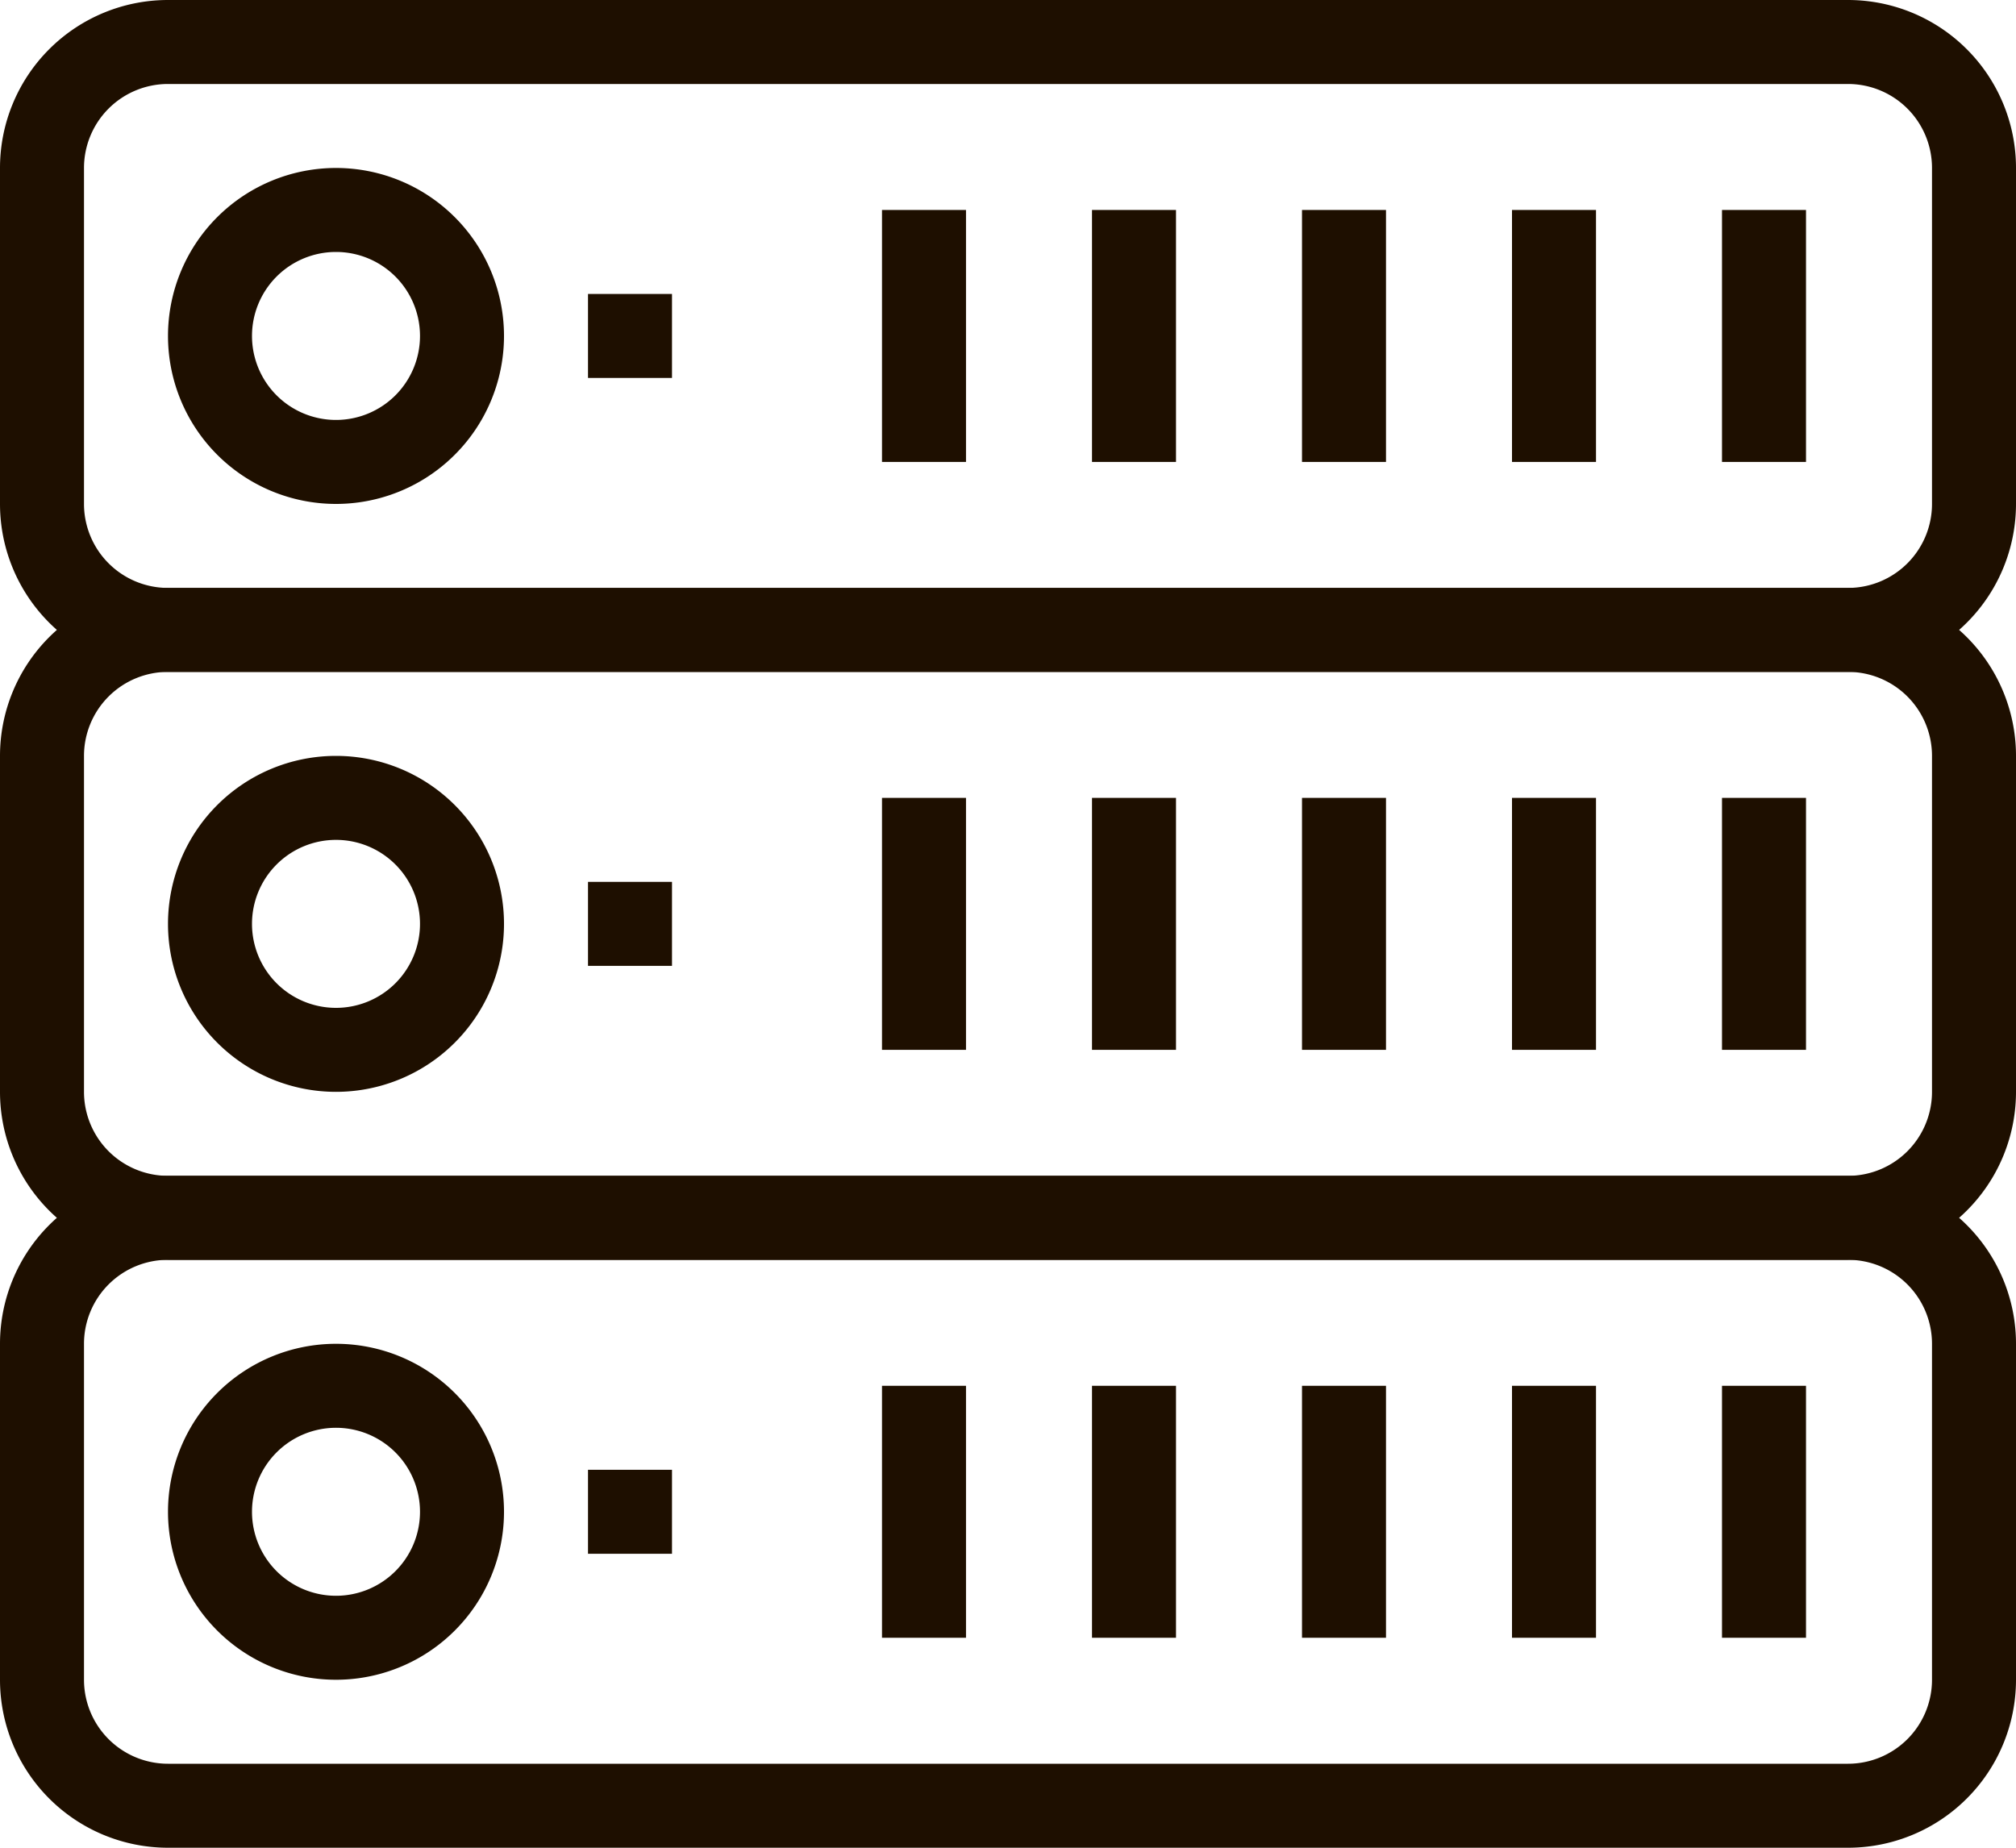
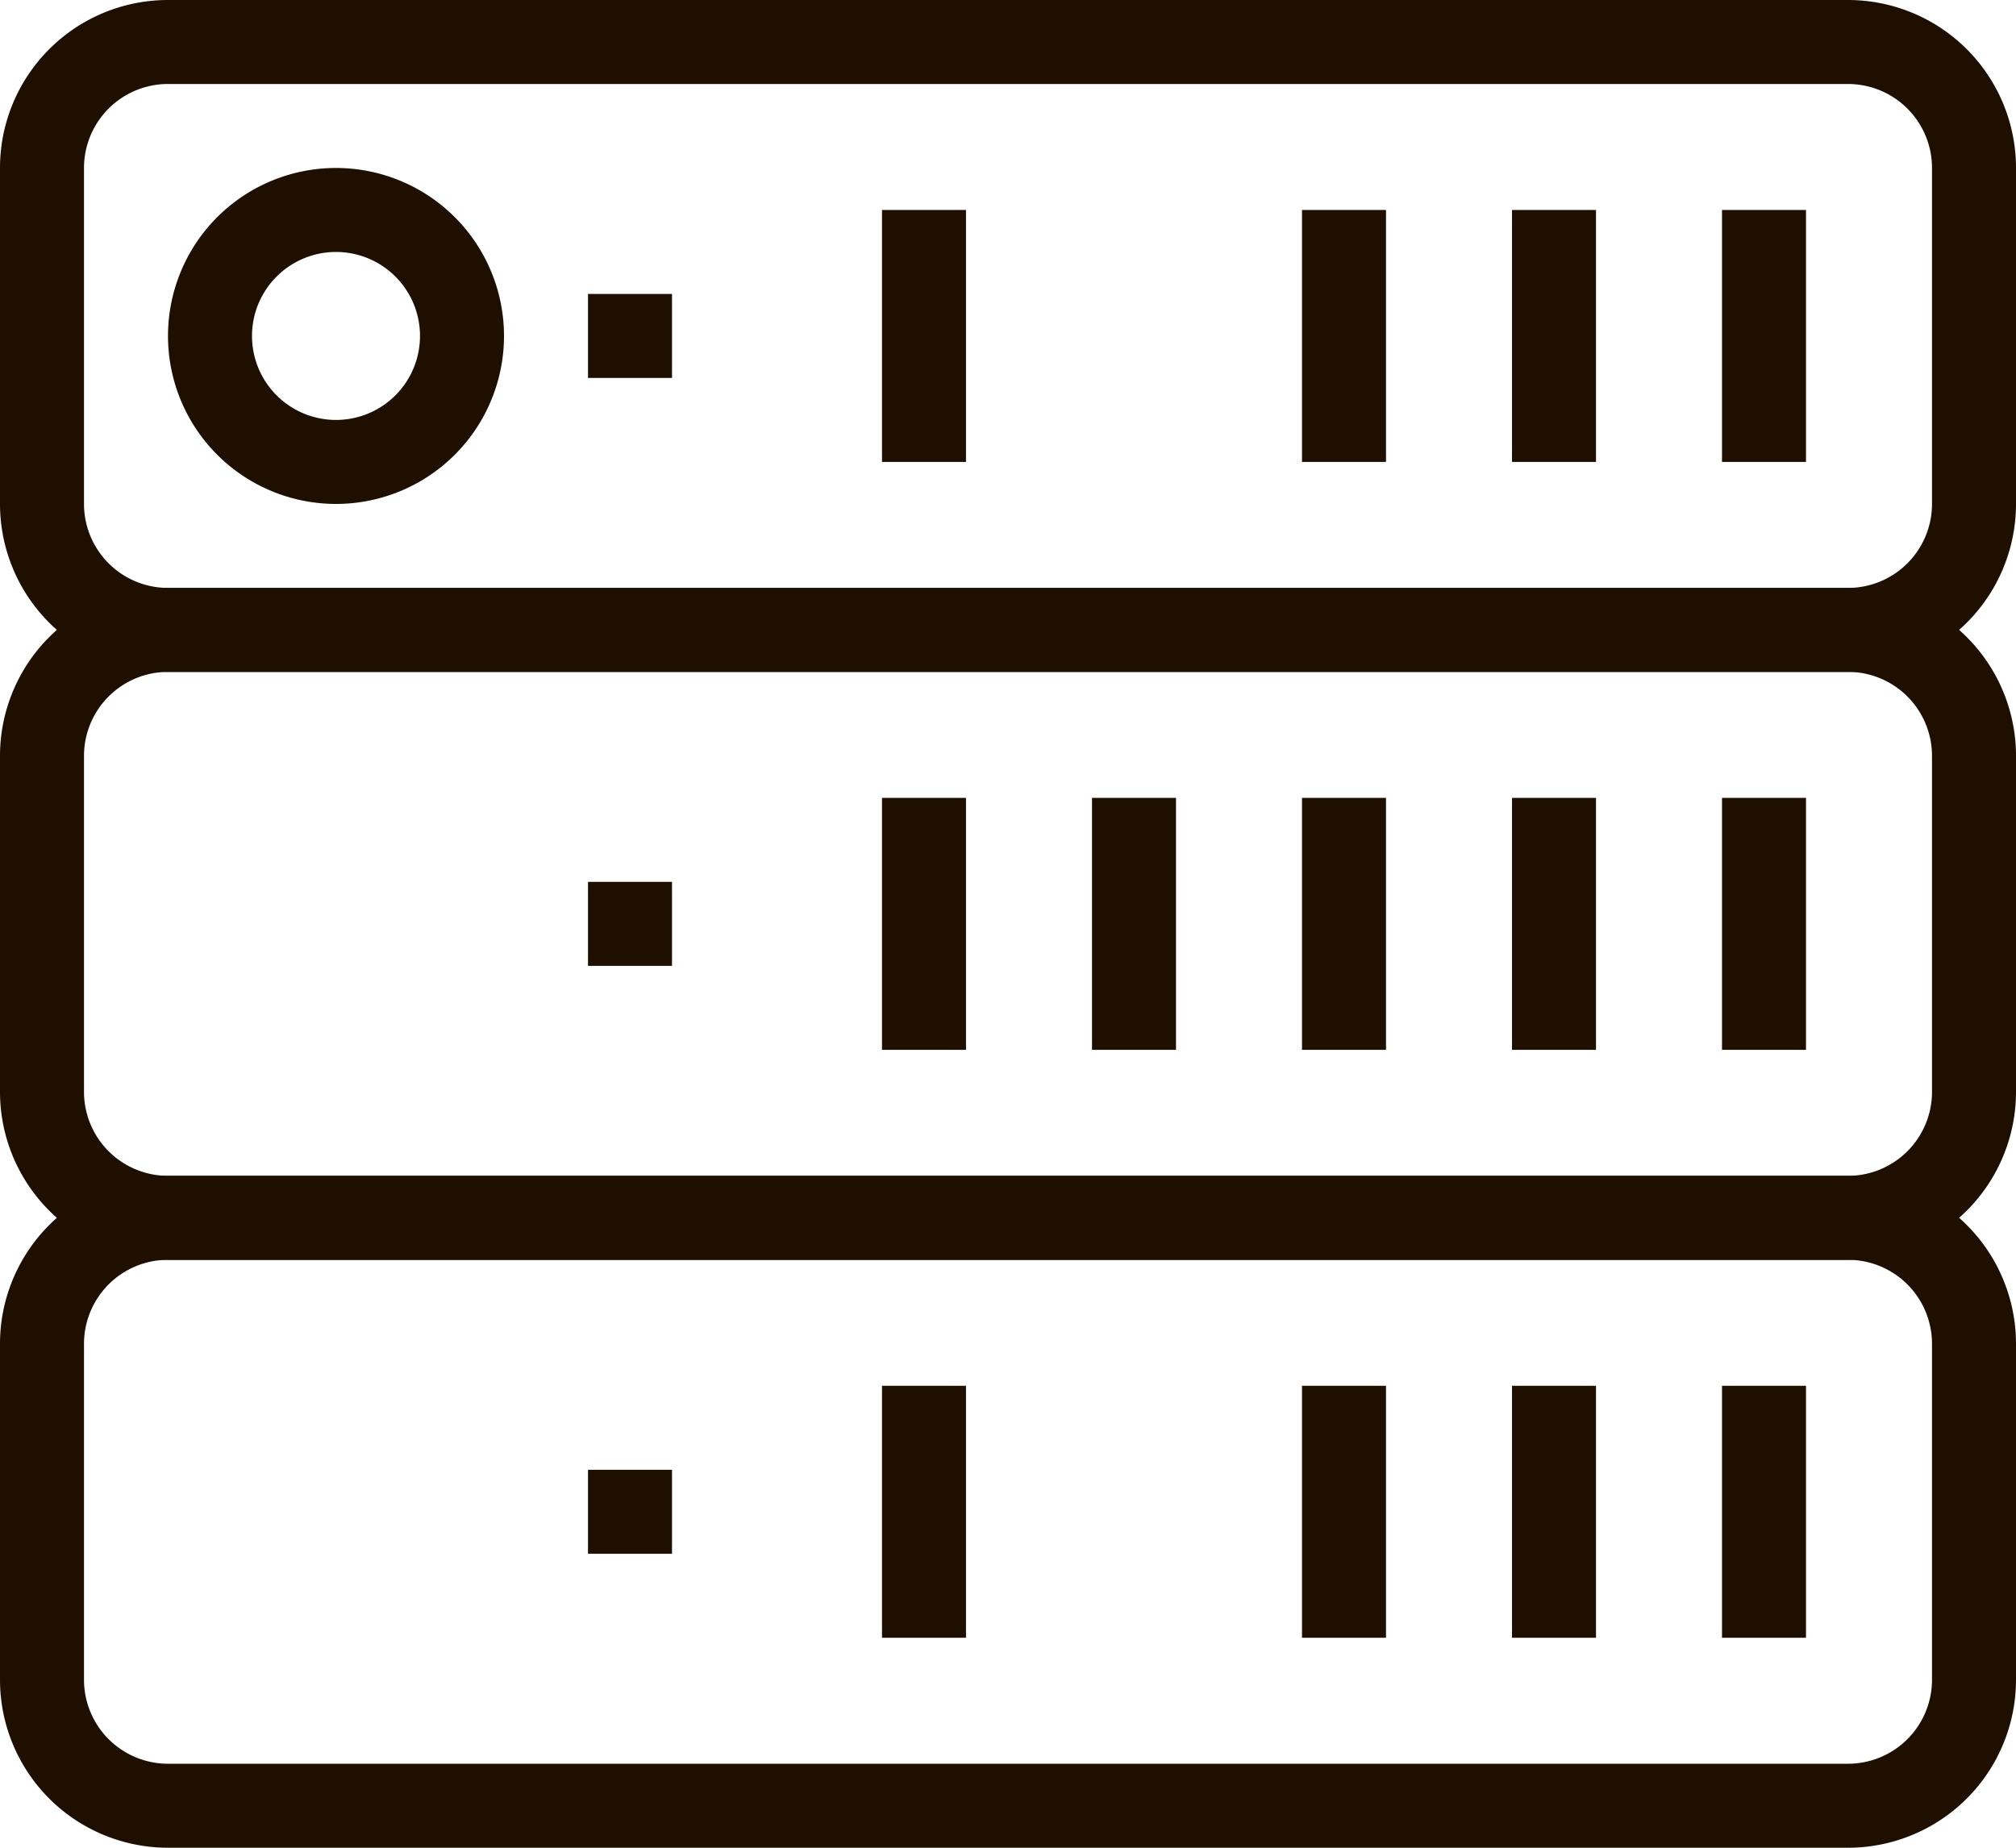
<svg xmlns="http://www.w3.org/2000/svg" viewBox="0 0 48 44">
  <defs>
    <style>.cls-1{fill:#1e0f00;}</style>
  </defs>
  <title>Asset 411</title>
  <g id="Layer_2" data-name="Layer 2">
    <g id="_1" data-name="1">
      <path class="cls-1" d="M44,30H4a4,4,0,0,1-4-4V18a4,4,0,0,1,4-4H44a4,4,0,0,1,4,4v8A4,4,0,0,1,44,30ZM4,16a2,2,0,0,0-2,2v8a2,2,0,0,0,2,2H44a2,2,0,0,0,2-2V18a2,2,0,0,0-2-2Z" />
      <rect class="cls-1" x="41" y="19" width="2" height="6" />
      <rect class="cls-1" x="36" y="19" width="2" height="6" />
      <rect class="cls-1" x="31" y="19" width="2" height="6" />
      <rect class="cls-1" x="26" y="19" width="2" height="6" />
      <rect class="cls-1" x="21" y="19" width="2" height="6" />
      <rect class="cls-1" x="14" y="21" width="2" height="2" />
-       <path class="cls-1" d="M8,26a4,4,0,1,1,4-4A4,4,0,0,1,8,26Zm0-6a2,2,0,1,0,2,2A2,2,0,0,0,8,20Z" />
      <path class="cls-1" d="M44,16H4a4,4,0,0,1-4-4V4A4,4,0,0,1,4,0H44a4,4,0,0,1,4,4v8A4,4,0,0,1,44,16ZM4,2A2,2,0,0,0,2,4v8a2,2,0,0,0,2,2H44a2,2,0,0,0,2-2V4a2,2,0,0,0-2-2Z" />
      <rect class="cls-1" x="41" y="5" width="2" height="6" />
      <rect class="cls-1" x="36" y="5" width="2" height="6" />
      <rect class="cls-1" x="31" y="5" width="2" height="6" />
-       <rect class="cls-1" x="26" y="5" width="2" height="6" />
      <rect class="cls-1" x="21" y="5" width="2" height="6" />
      <rect class="cls-1" x="14" y="7" width="2" height="2" />
      <path class="cls-1" d="M8,12a4,4,0,1,1,4-4A4,4,0,0,1,8,12ZM8,6a2,2,0,1,0,2,2A2,2,0,0,0,8,6Z" />
      <path class="cls-1" d="M44,44H4a4,4,0,0,1-4-4V32a4,4,0,0,1,4-4H44a4,4,0,0,1,4,4v8A4,4,0,0,1,44,44ZM4,30a2,2,0,0,0-2,2v8a2,2,0,0,0,2,2H44a2,2,0,0,0,2-2V32a2,2,0,0,0-2-2Z" />
      <rect class="cls-1" x="41" y="33" width="2" height="6" />
      <rect class="cls-1" x="36" y="33" width="2" height="6" />
      <rect class="cls-1" x="31" y="33" width="2" height="6" />
-       <rect class="cls-1" x="26" y="33" width="2" height="6" />
      <rect class="cls-1" x="21" y="33" width="2" height="6" />
      <rect class="cls-1" x="14" y="35" width="2" height="2" />
-       <path class="cls-1" d="M8,40a4,4,0,1,1,4-4A4,4,0,0,1,8,40Zm0-6a2,2,0,1,0,2,2A2,2,0,0,0,8,34Z" />
    </g>
  </g>
</svg>